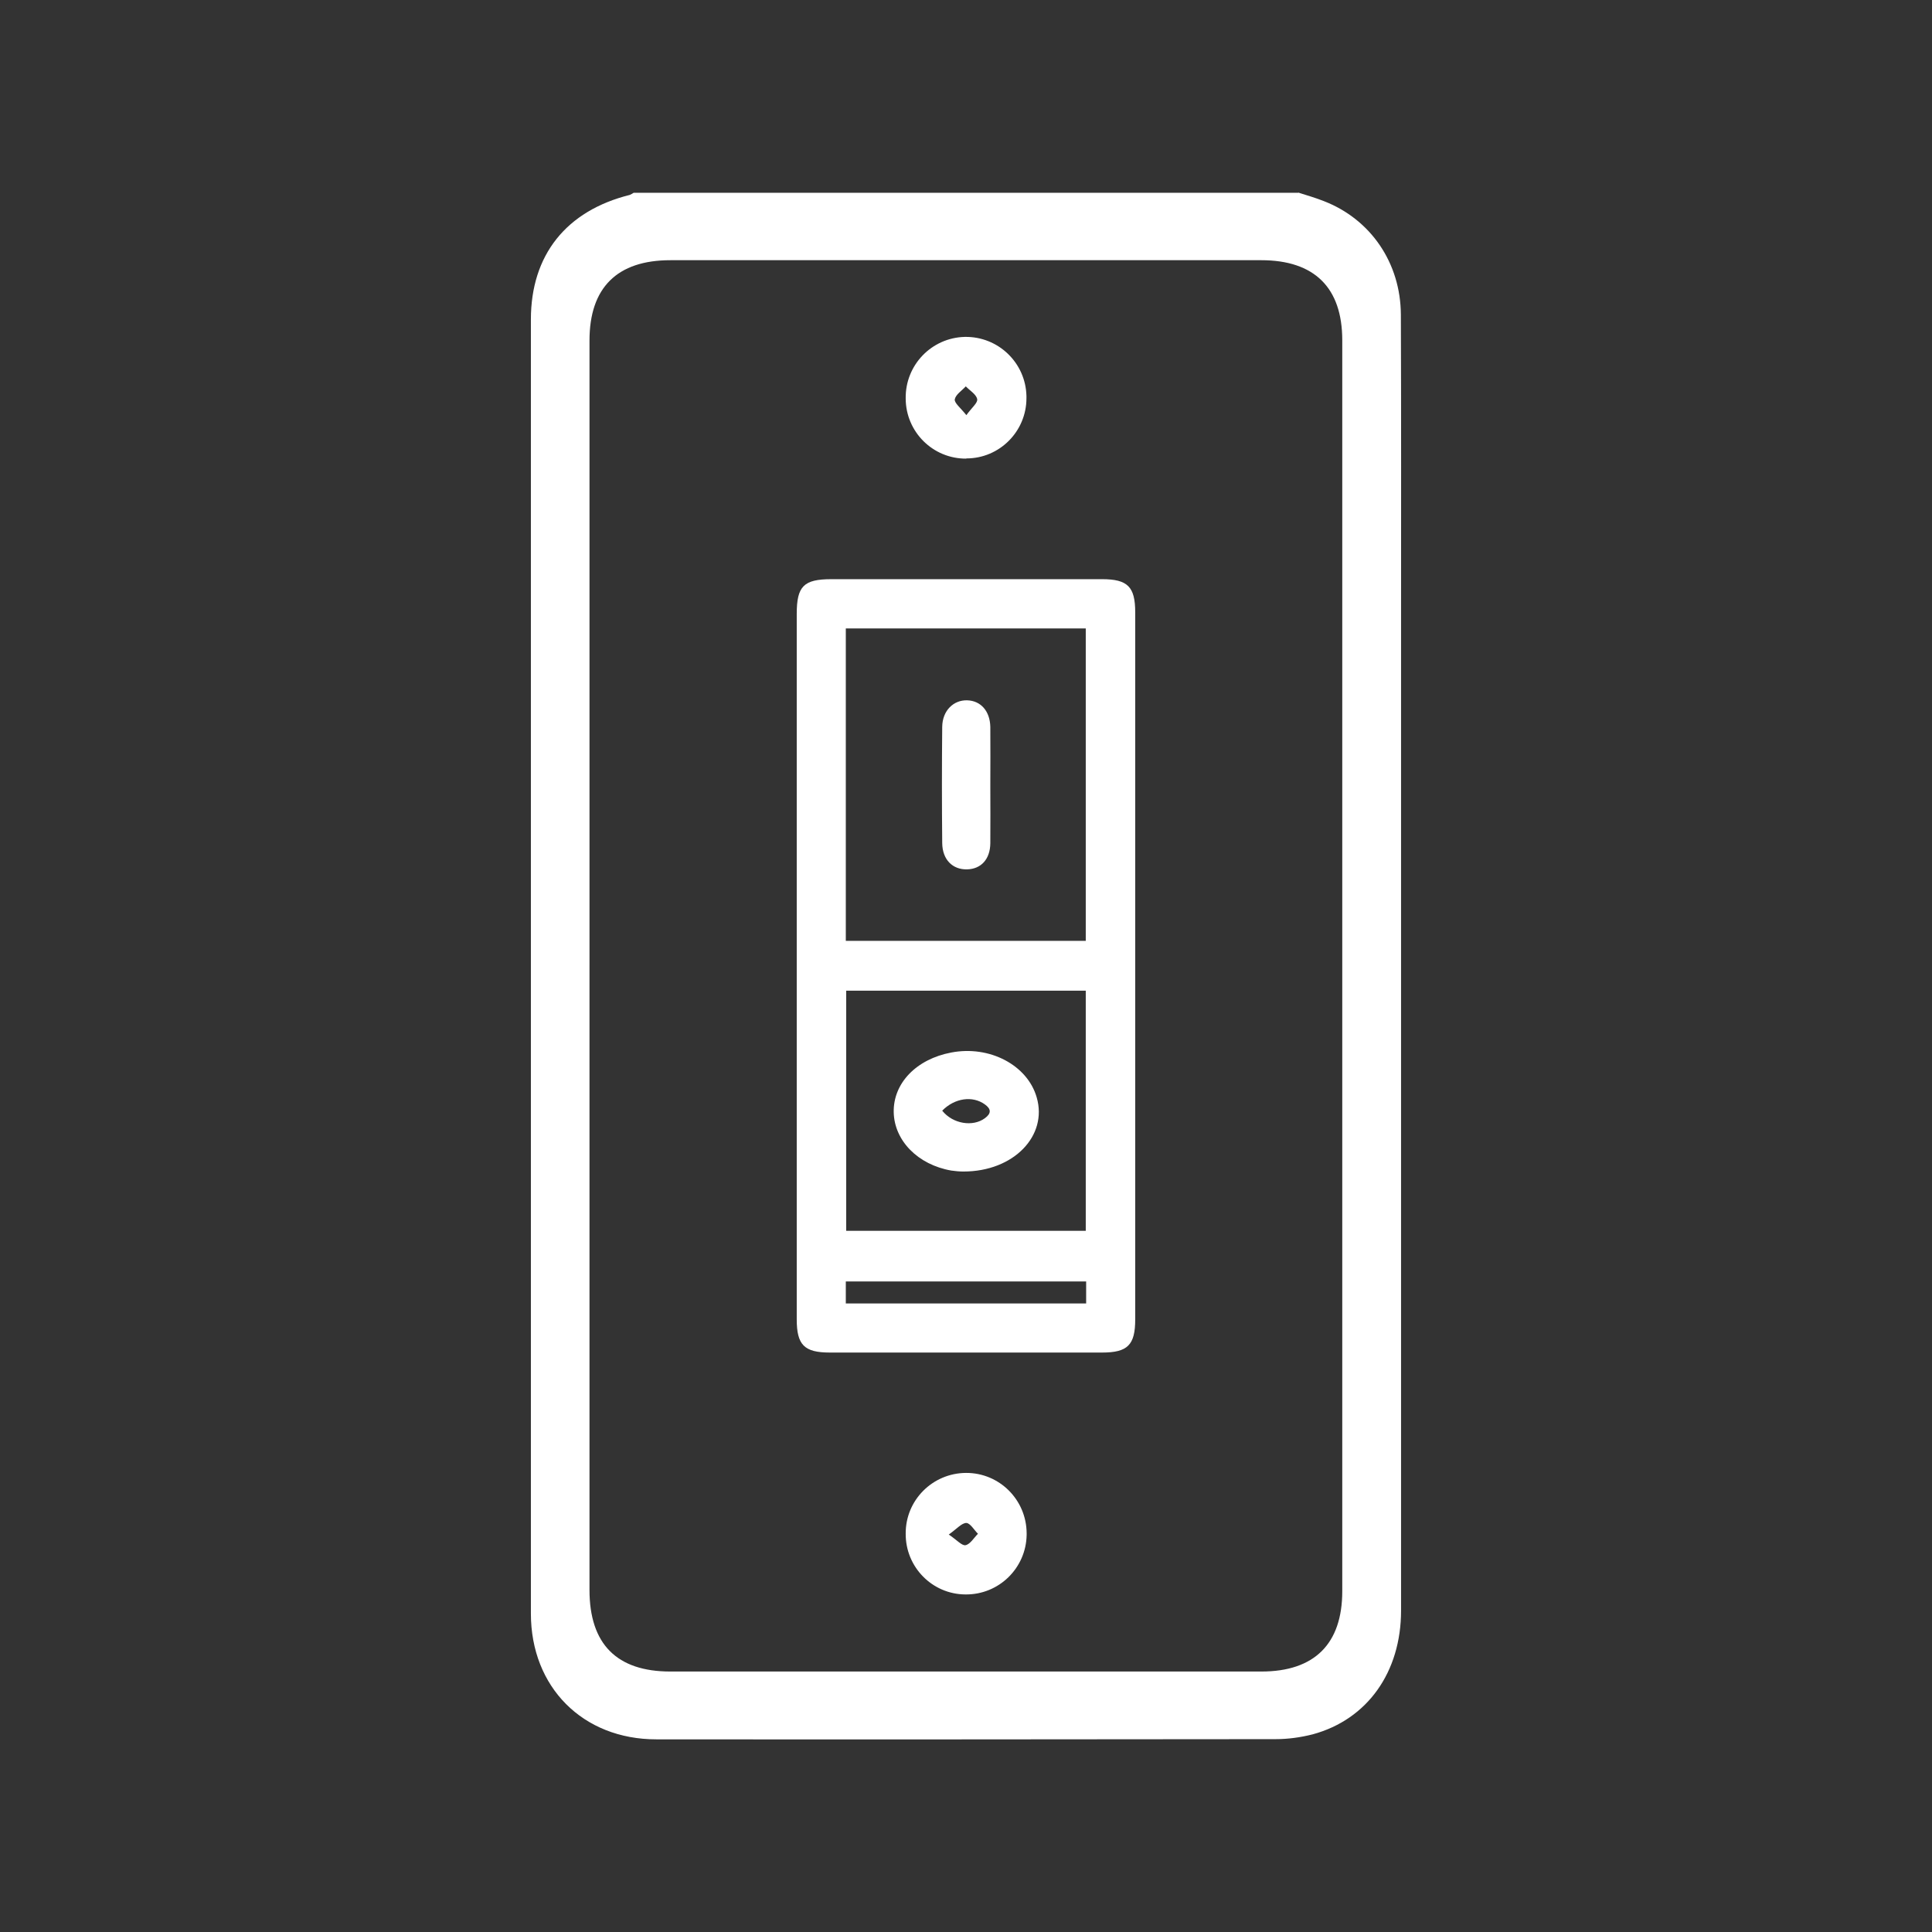
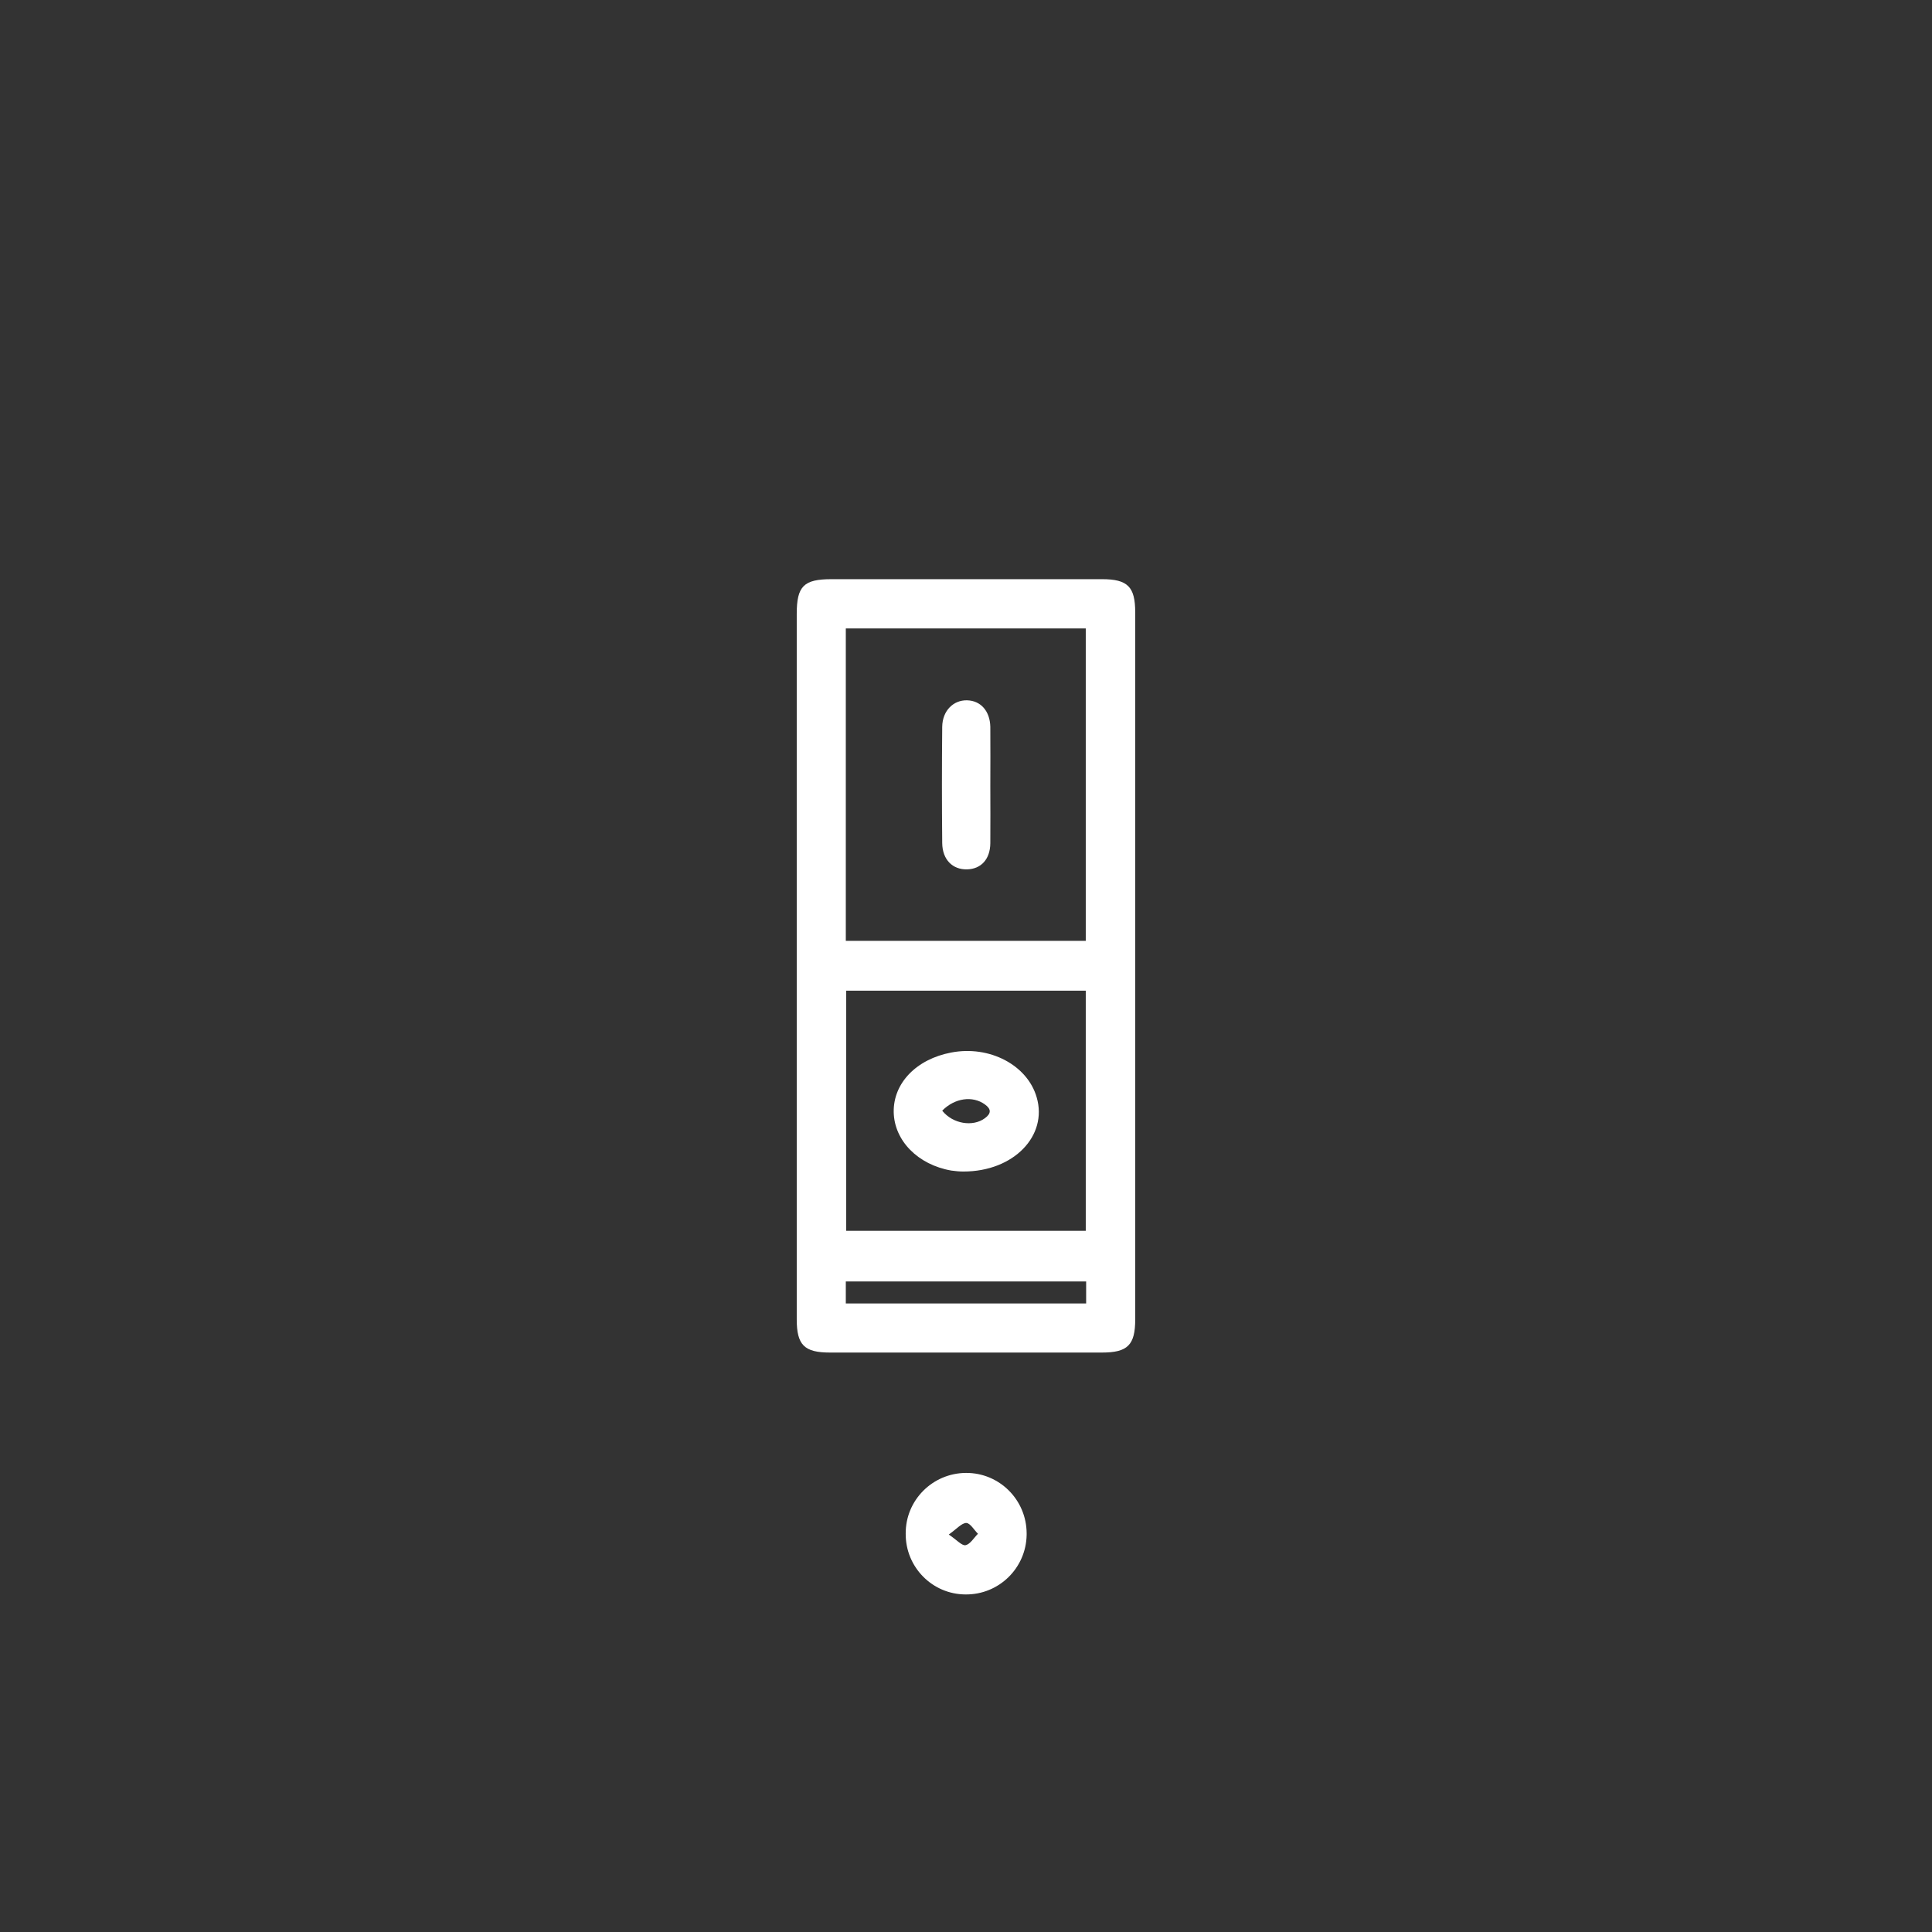
<svg xmlns="http://www.w3.org/2000/svg" version="1.1" id="Layer_1" x="0px" y="0px" width="1000px" height="1000px" viewBox="0 0 1000 1000" enable-background="new 0 0 1000 1000" xml:space="preserve">
  <rect x="0" y="0" width="1000" height="1000" fill="#333333" stroke="none" />
  <g>
-     <path fill="#FFFFFF" d="M671.987,99.679c4.4,1.4,8.9,2.7,13.2,4.4c24.3,9.4,39.8,32,39.899,58.9c0.2,52.4,0.101,104.7,0.101,157.1   c0,171.2,0,342.4,0,513.5c0,31.9-17.4,56.4-45.7,64.101c-6.3,1.6-12.8,2.5-19.3,2.5c-106.8,0.1-213.7,0.2-320.5,0.1   c-38,0-64.9-27-64.9-65.1c0-223.3,0-446.601,0-669.801c0-33.4,18.3-56.3,51.2-64.5c0.7-0.3,1.4-0.7,2-1.1h344V99.679z    M305.121,499.588v323.348c0,28.032,14.114,42.244,41.854,42.244h305.924c27.448,0,41.854-14.309,41.854-41.562   c0-215.793,0-431.682,0-647.474c0-27.254-14.406-41.465-41.951-41.465H346.976c-27.545,0-41.854,14.21-41.854,41.562V499.588z" />
    <path fill="#FFFFFF" d="M412.388,499.179c0-60.4,0-120.9,0-181.4c0-14.4,3.6-18,18-18h140c13.3,0,17.199,3.9,17.199,17.2   c0,122,0,243.901,0,365.901c0,13.3-3.899,17.199-17.199,17.199c-46.9,0-93.8,0-140.8,0c-13.3,0-17.199-3.899-17.199-17.199   C412.388,621.68,412.388,560.38,412.388,499.179z M437.788,486.979h124.2v-161.7h-124.2V486.979z M437.988,512.779v124.3h124   v-124.3H437.988z M562.188,663.279h-124.4v11.4h124.4V663.279z" />
-     <path fill="#FFFFFF" d="M500.087,237.379c-17.199,0.1-31.199-13.8-31.3-31v-0.1c-0.3-17.3,13.4-31.5,30.601-31.9   c17.299-0.3,31.5,13.4,31.899,30.6c0,0.4,0,0.7,0,1.1c0,17.2-13.899,31.2-31.099,31.2   C500.087,237.379,500.087,237.379,500.087,237.379z M500.188,214.879c2.799-3.9,6-6.4,5.599-8.3c-0.5-2.5-3.8-4.4-5.899-6.6   c-2,2.2-5.2,4.2-5.7,6.7C493.888,208.579,497.188,211.079,500.188,214.879L500.188,214.879z" />
    <path fill="#FFFFFF" d="M499.688,825.279c-17.2-0.1-31-14.2-30.9-31.399v-0.101c-0.1-17.3,13.9-31.3,31.2-31.399   c17.299-0.101,31.299,13.899,31.4,31.199c0,0.301,0,0.601,0,0.9C531.087,811.68,516.987,825.479,499.688,825.279L499.688,825.279z    M491.087,794.279c4.2,2.8,6.801,5.9,8.7,5.5c2.4-0.5,4.299-3.8,6.4-5.899c-2-2-4-5.5-6-5.601   C497.788,788.279,495.288,791.279,491.087,794.279L491.087,794.279z" />
    <path fill="#FFFFFF" d="M512.587,406.779c0,9.9,0.101,19.8,0,29.7c-0.1,8.3-4.8,13.3-12,13.5c-7.5,0.2-12.8-5-12.899-13.6   c-0.2-20.101-0.2-40.101,0-60.2c0.1-8.3,5.8-13.9,12.899-13.7c7.1,0.2,11.8,5.6,12,13.7   C512.688,386.479,512.587,396.679,512.587,406.779z" />
    <path fill="#FFFFFF" d="M498.688,606.38c-2.101,0-4.2-0.2-6.3-0.5c-17.301-3-29.5-15.5-29.801-30.2c-0.3-15,11.7-27.5,29.801-30.9   c19.799-3.8,39.399,6.5,44.199,23.2C542.388,587.779,524.787,606.38,498.688,606.38z M487.688,574.88   c5.5,6.899,15.899,8.5,22.099,3.899c3.4-2.5,3.3-4.8-0.1-7.2C503.388,567.079,494.188,568.279,487.688,574.88z" />
  </g>
</svg>